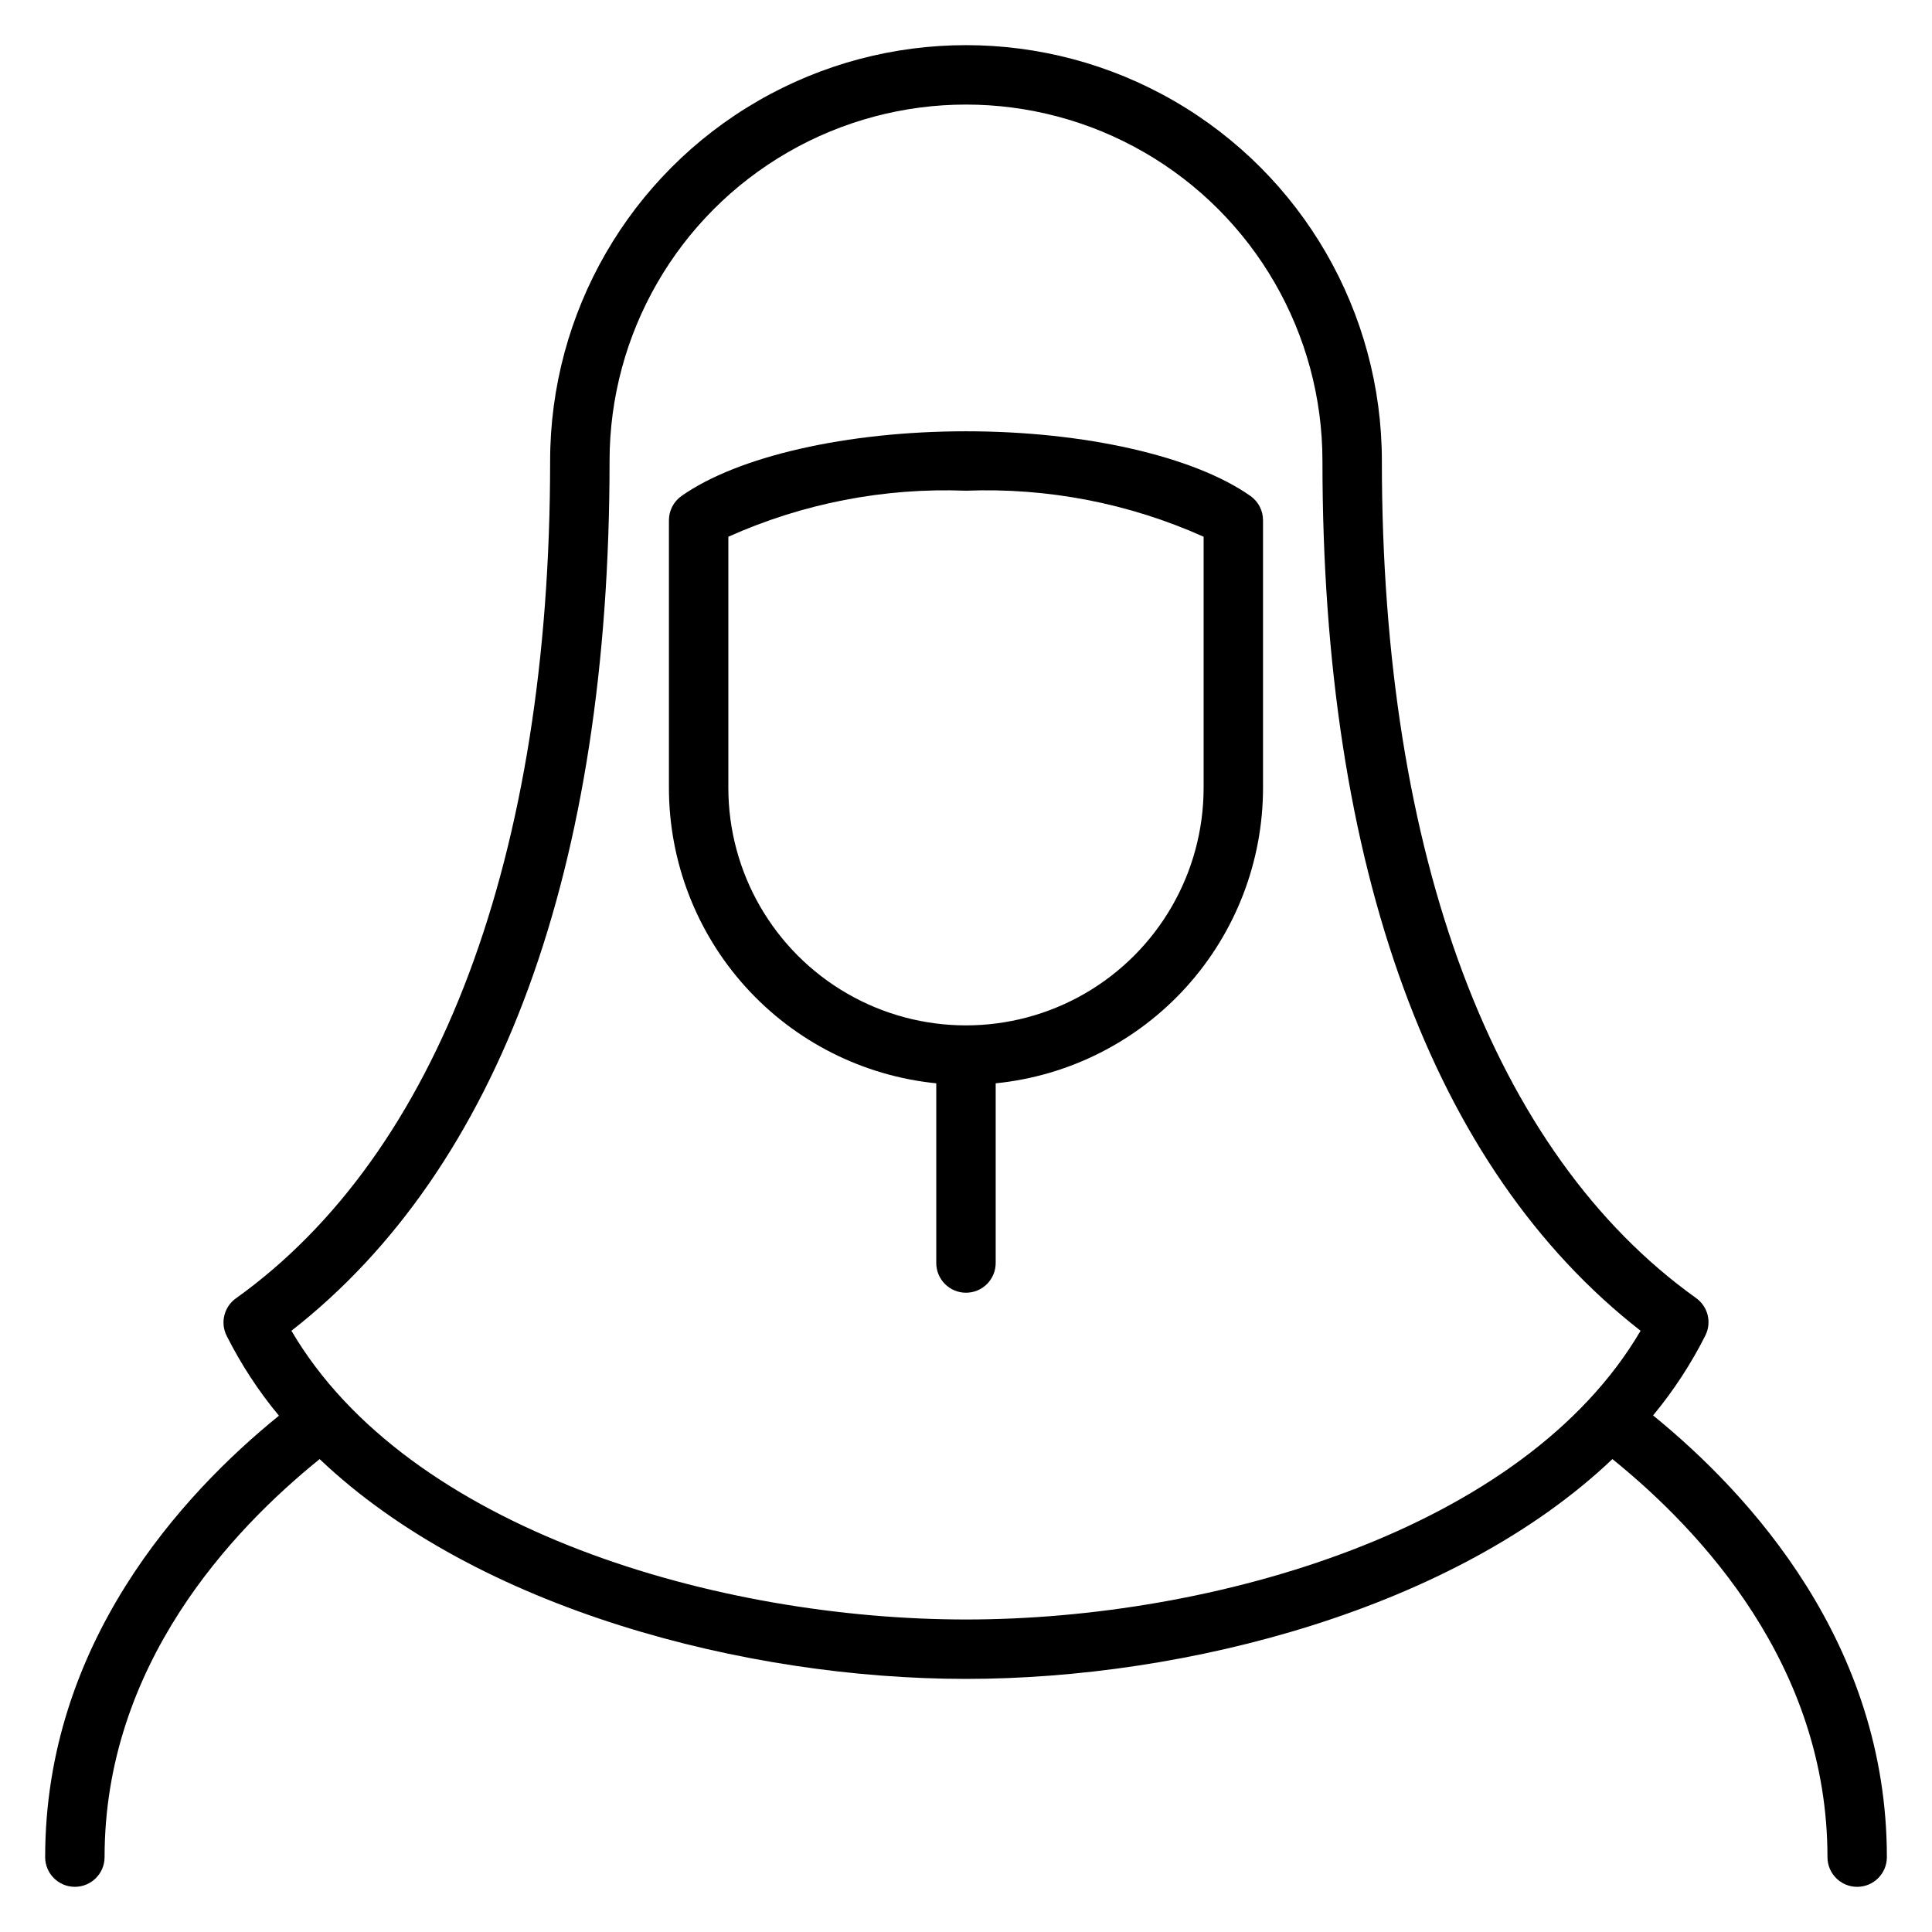
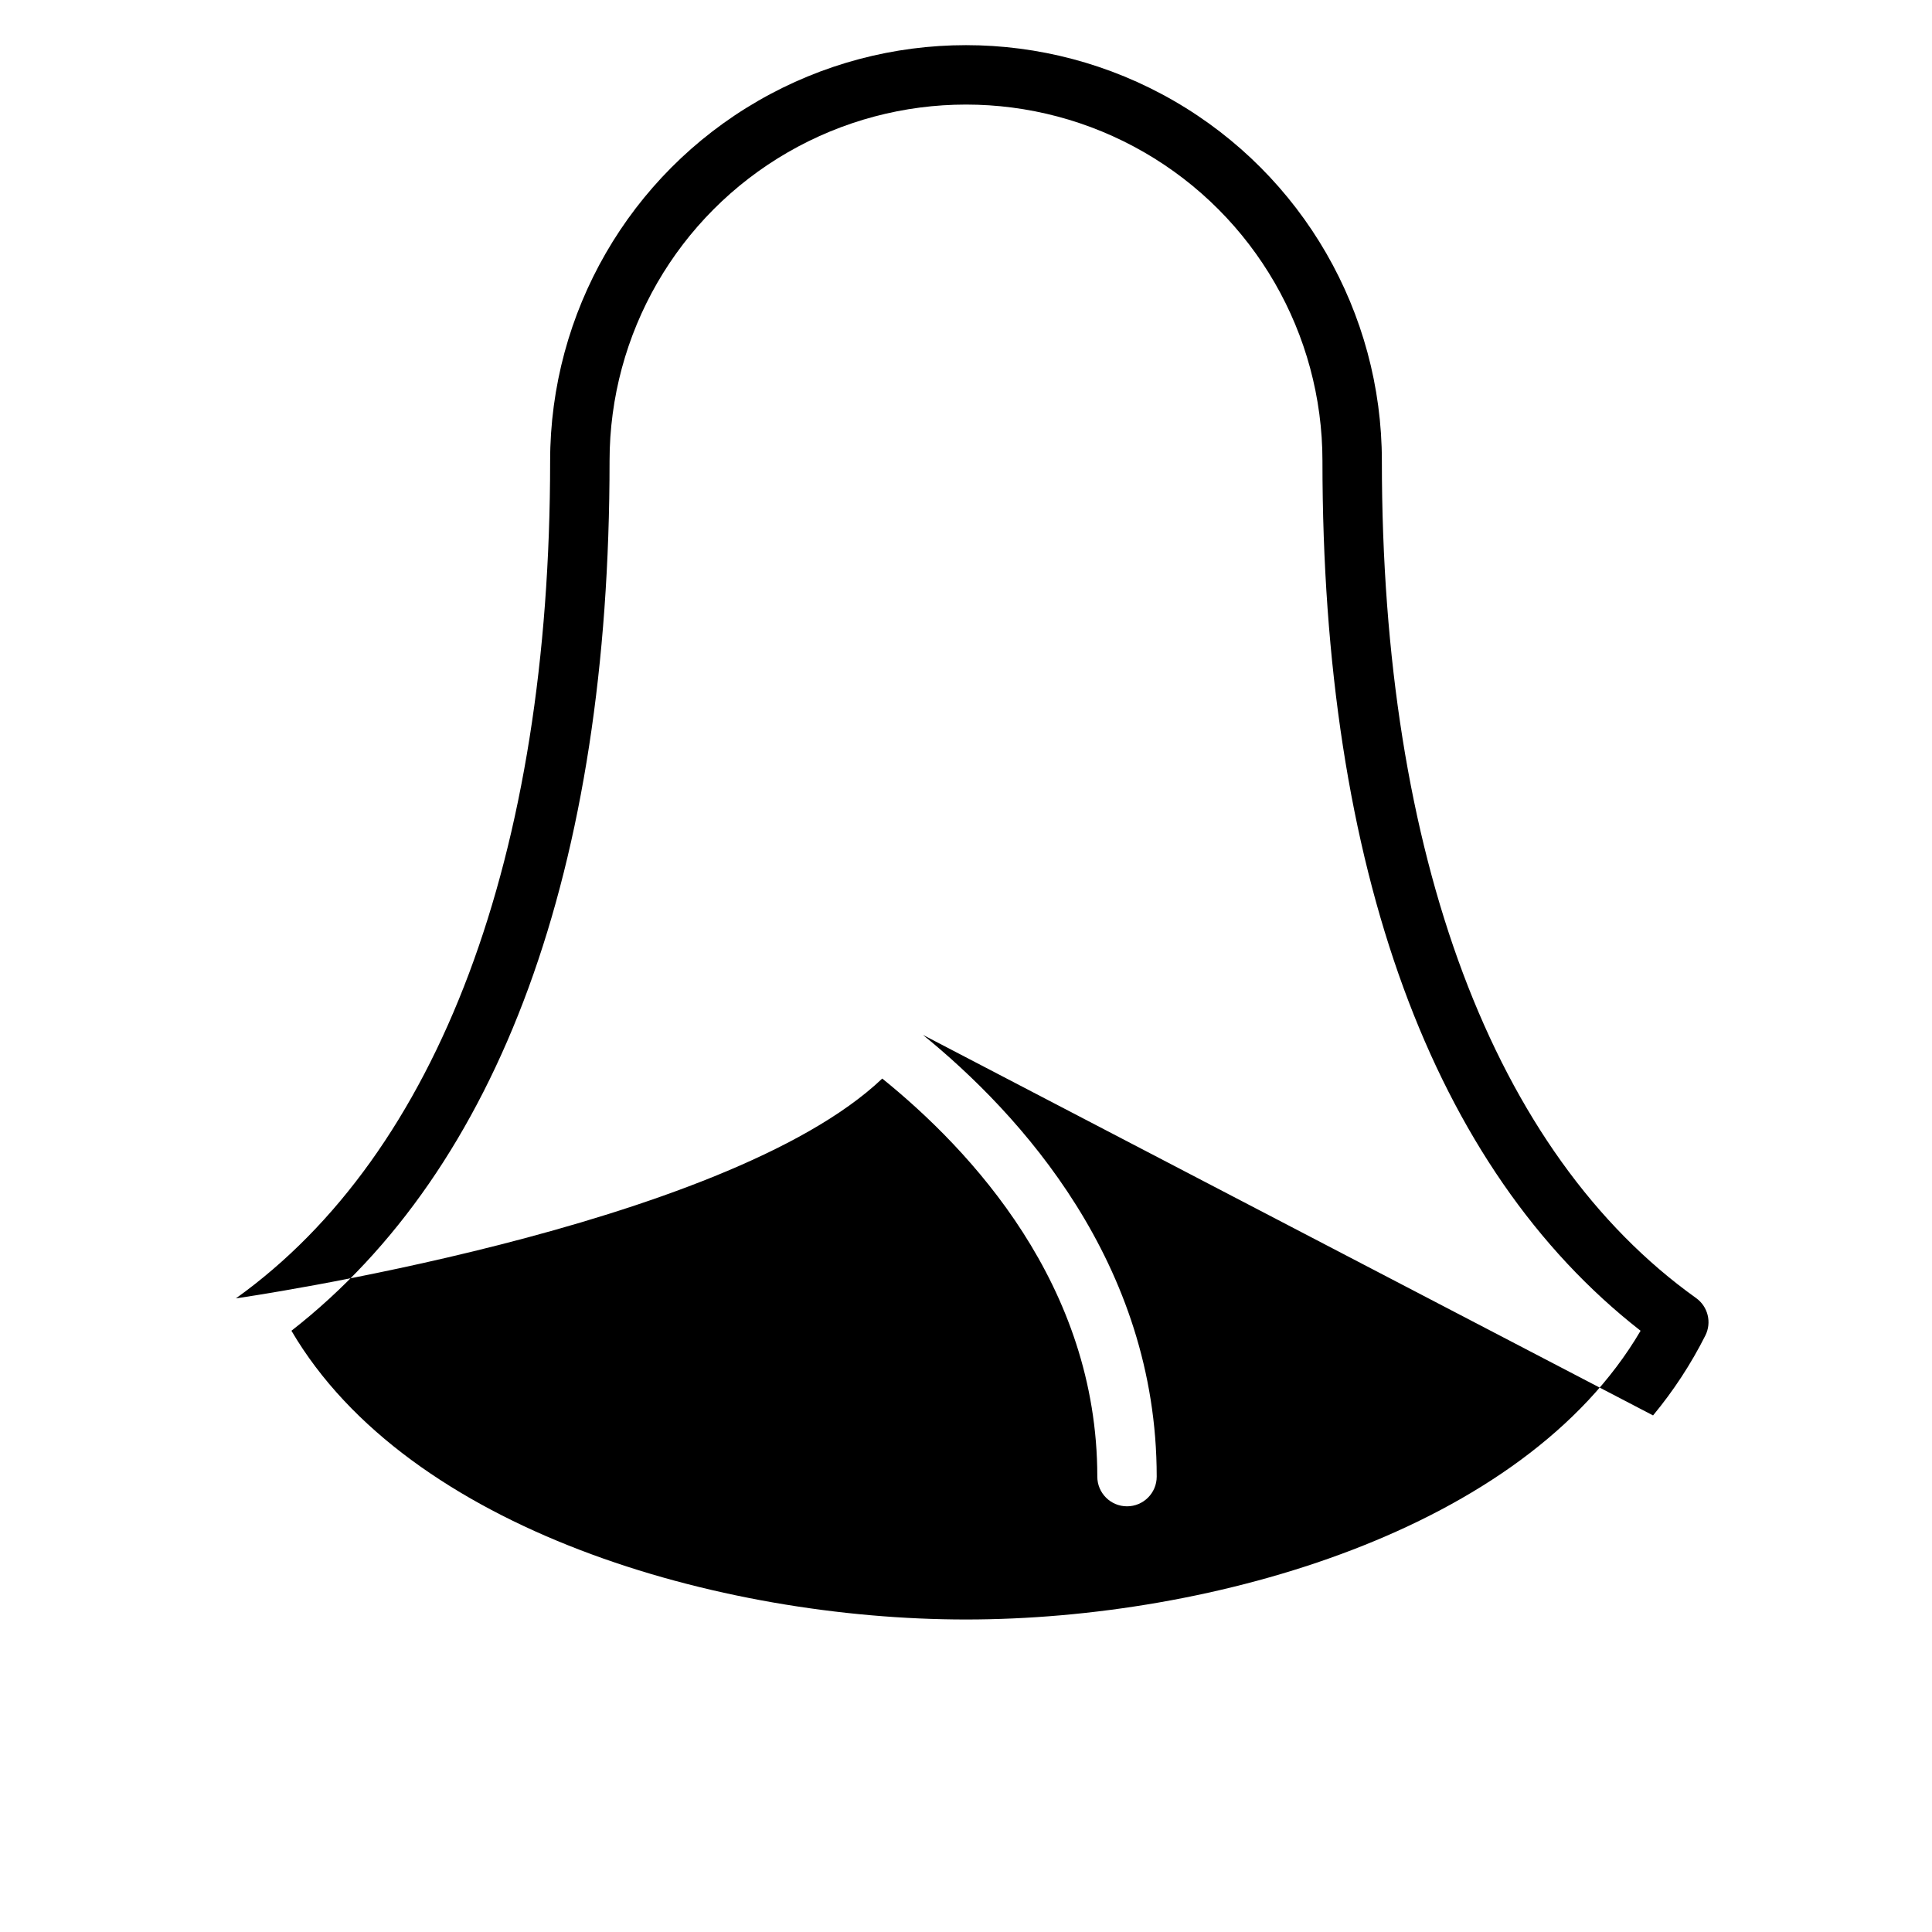
<svg xmlns="http://www.w3.org/2000/svg" fill="#000000" width="800px" height="800px" version="1.1" viewBox="144 144 512 512">
  <g>
-     <path d="m475.41 275.46c-14.957-10.551-43.926-17.164-75.414-17.164s-60.457 6.613-75.414 17.16v0.004c-2.09 1.484-3.32 3.891-3.309 6.453v70.848c0 19.516 7.25 38.336 20.34 52.809 13.09 14.473 31.094 23.566 50.508 25.52v47.625c0 4.348 3.527 7.871 7.875 7.871s7.871-3.523 7.871-7.871v-47.625c19.418-1.953 37.418-11.047 50.508-25.52 13.09-14.473 20.34-33.293 20.34-52.809v-70.848c0.016-2.562-1.219-4.969-3.305-6.453zm-12.438 77.301c0 22.5-12.004 43.289-31.488 54.539-19.488 11.25-43.492 11.25-62.977 0s-31.488-32.039-31.488-54.539v-66.52c19.77-8.863 41.324-13.039 62.977-12.199 21.648-0.84 43.203 3.336 62.977 12.199z" />
-     <path d="m582.08 519.1c5.402-6.512 10.051-13.617 13.855-21.176 1.734-3.457 0.699-7.66-2.441-9.918-53.688-38.336-83.285-117.14-83.285-221.83 0-39.375-21.004-75.758-55.105-95.445-34.098-19.688-76.109-19.688-110.21 0-34.098 19.688-55.105 56.07-55.105 95.445 0 104.7-29.598 183.5-83.285 221.91v-0.004c-3.141 2.258-4.172 6.461-2.441 9.918 3.805 7.559 8.453 14.664 13.855 21.176-25.742 20.863-61.953 60.379-61.953 116.98 0 4.348 3.523 7.871 7.871 7.871 4.348 0 7.875-3.523 7.875-7.871 0-50.852 33.613-86.594 56.992-105.48 41.801 39.754 112.96 58.25 171.3 58.25s129.5-18.5 171.3-58.254c23.375 18.895 56.992 54.633 56.992 105.49 0 4.348 3.523 7.871 7.871 7.871s7.871-3.523 7.871-7.871c0-56.602-36.211-96.117-61.953-117.06zm-360.85-22.434c55.18-43.062 84.309-122.57 84.309-230.49 0-33.75 18.004-64.938 47.23-81.809 29.227-16.875 65.238-16.875 94.465 0 29.227 16.871 47.23 48.059 47.23 81.809 0 107.93 29.125 187.43 84.309 230.49-31.012 52.898-113.36 76.516-178.77 76.516-65.418 0-147.76-23.617-178.77-76.516z" />
+     <path d="m582.08 519.1c5.402-6.512 10.051-13.617 13.855-21.176 1.734-3.457 0.699-7.66-2.441-9.918-53.688-38.336-83.285-117.14-83.285-221.83 0-39.375-21.004-75.758-55.105-95.445-34.098-19.688-76.109-19.688-110.21 0-34.098 19.688-55.105 56.07-55.105 95.445 0 104.7-29.598 183.5-83.285 221.91v-0.004s129.5-18.5 171.3-58.254c23.375 18.895 56.992 54.633 56.992 105.49 0 4.348 3.523 7.871 7.871 7.871s7.871-3.523 7.871-7.871c0-56.602-36.211-96.117-61.953-117.06zm-360.85-22.434c55.18-43.062 84.309-122.57 84.309-230.49 0-33.75 18.004-64.938 47.23-81.809 29.227-16.875 65.238-16.875 94.465 0 29.227 16.871 47.23 48.059 47.23 81.809 0 107.93 29.125 187.43 84.309 230.49-31.012 52.898-113.36 76.516-178.77 76.516-65.418 0-147.76-23.617-178.77-76.516z" />
  </g>
</svg>